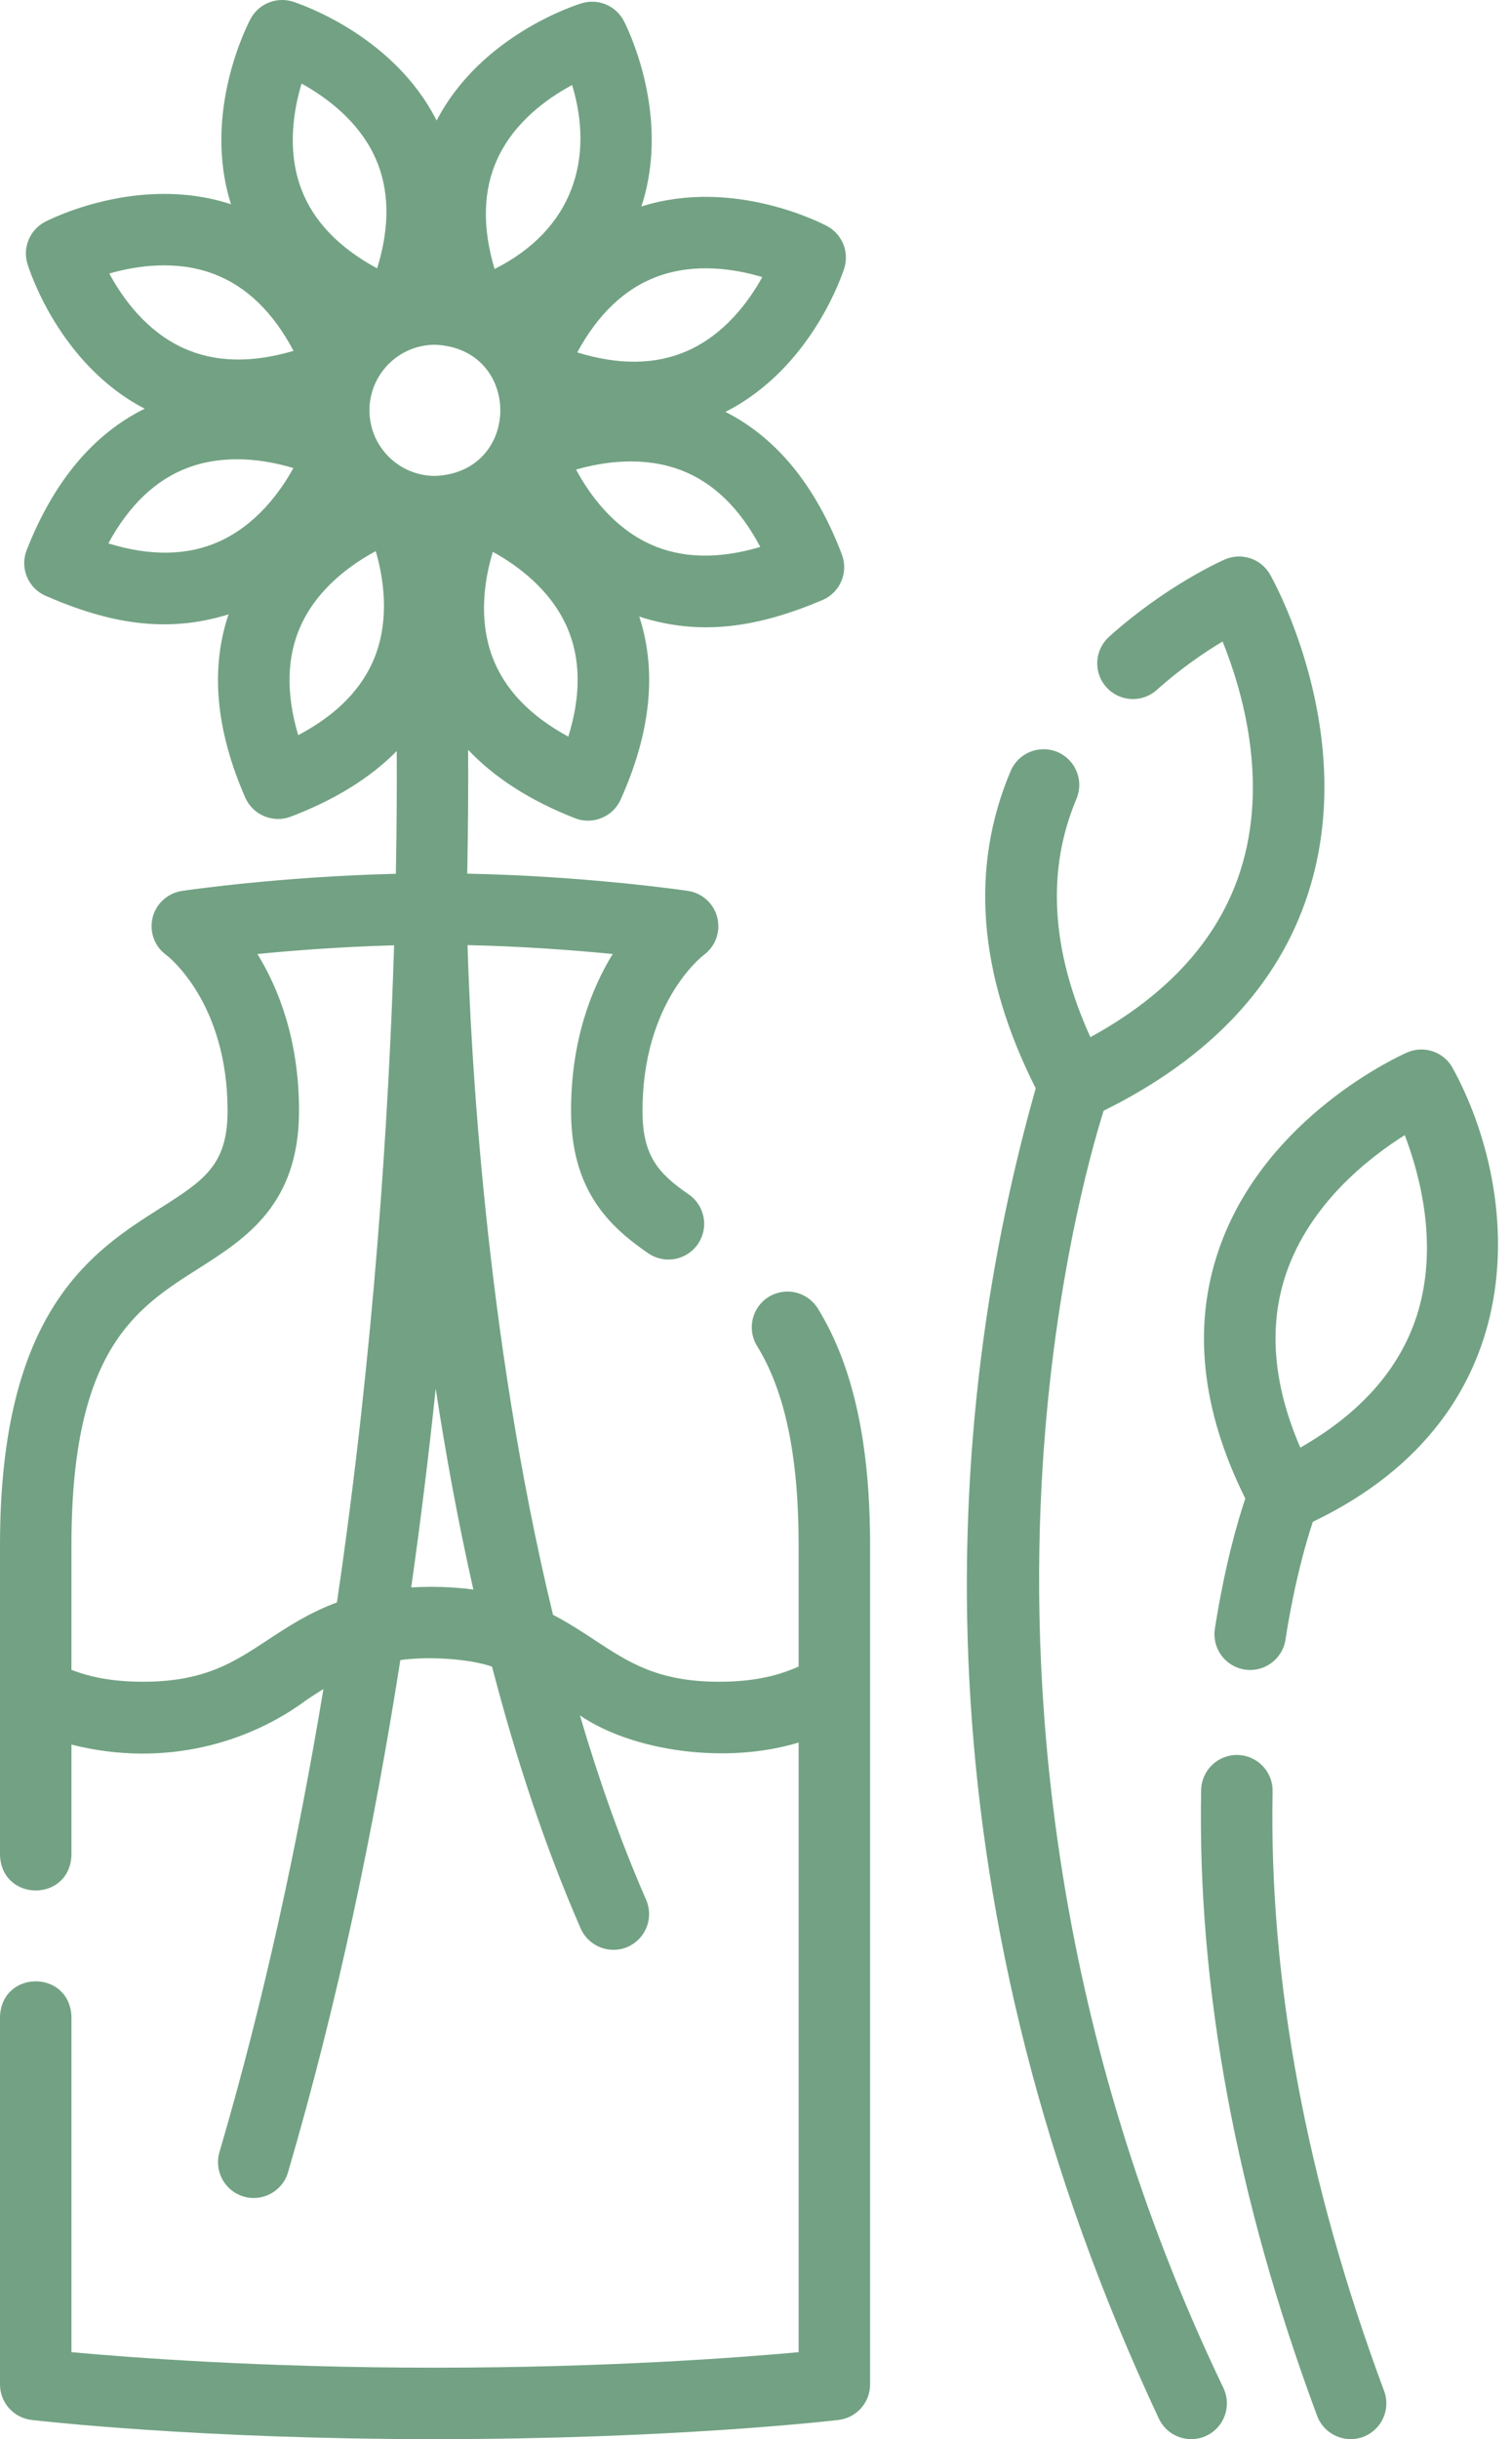
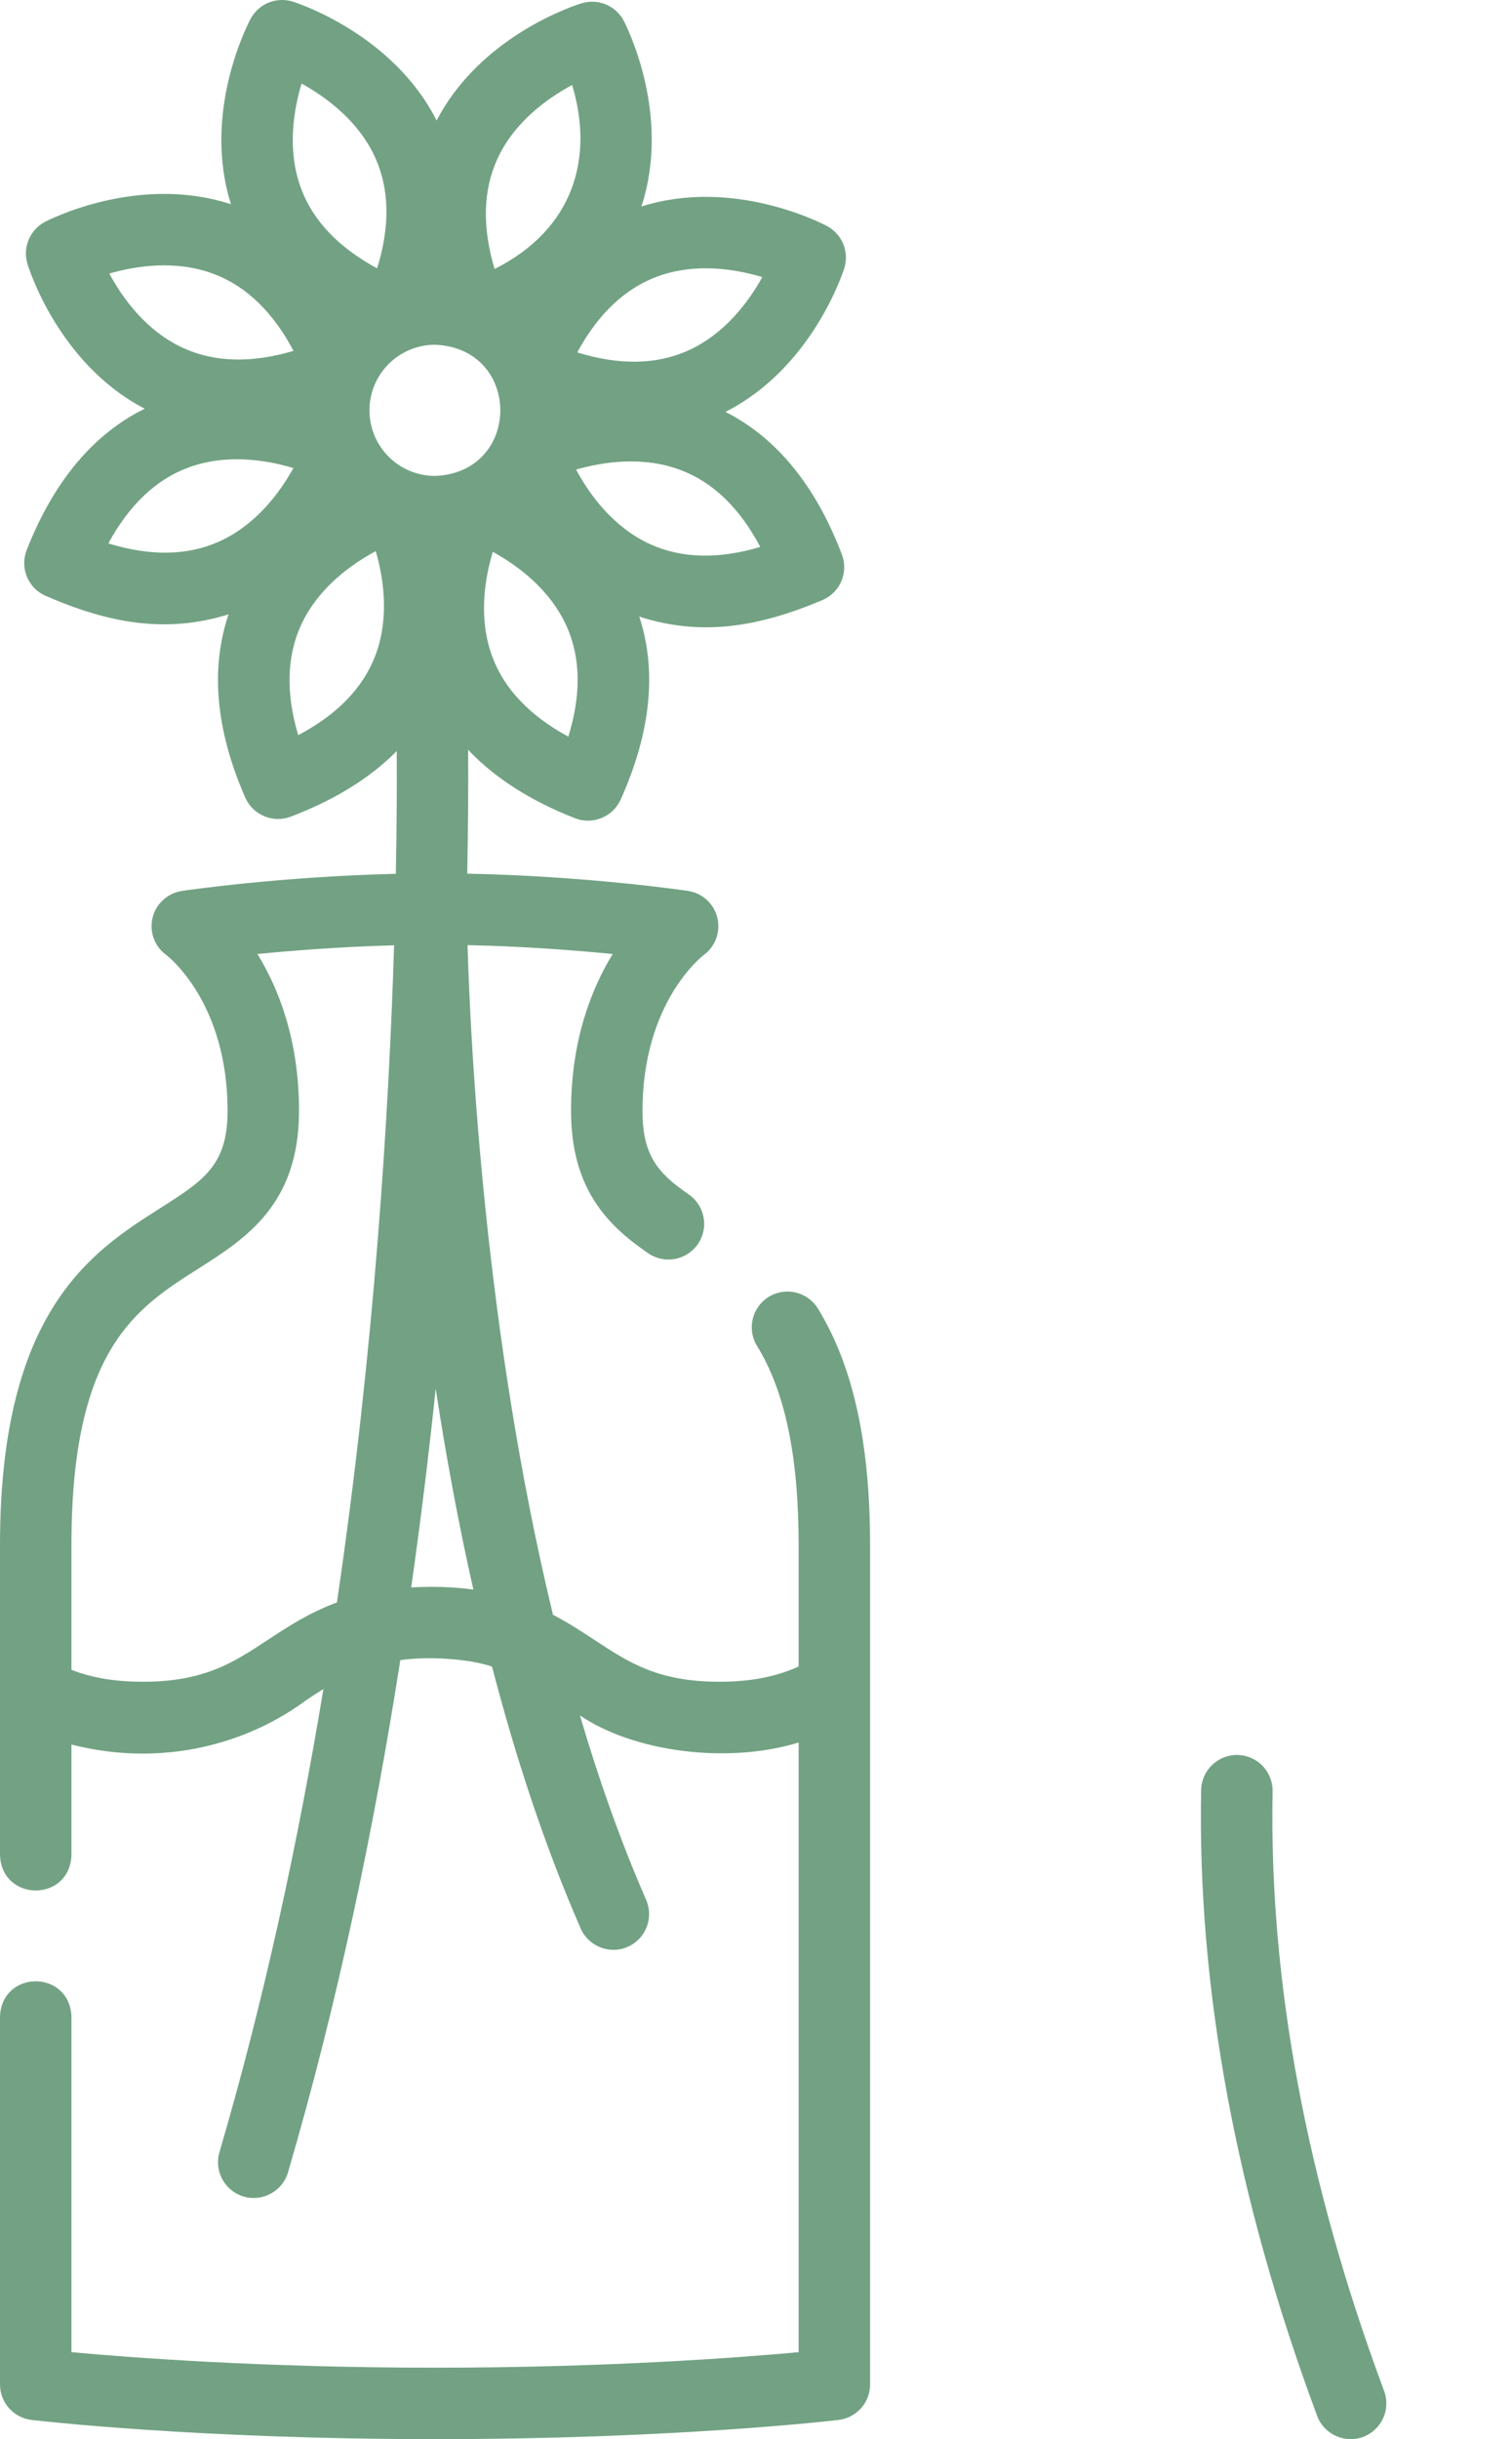
<svg xmlns="http://www.w3.org/2000/svg" width="31" height="50" viewBox="0 0 31 50" fill="none">
-   <path d="M21.355 30.439C21.564 26.45 22.358 23.628 22.627 22.769C24.804 21.692 26.217 20.192 26.823 18.304C27.866 15.062 26.116 11.912 26.041 11.779C25.856 11.452 25.454 11.318 25.11 11.469C25.062 11.49 23.91 11.999 22.739 13.053C22.438 13.324 22.413 13.787 22.684 14.088C22.954 14.388 23.417 14.413 23.718 14.142C24.208 13.702 24.697 13.372 25.066 13.15C25.457 14.116 26.026 16.014 25.426 17.866C24.978 19.25 23.946 20.39 22.356 21.261C21.548 19.479 21.452 17.838 22.07 16.376C22.228 16.003 22.054 15.574 21.681 15.416C21.308 15.259 20.879 15.433 20.721 15.805C19.882 17.788 20.055 19.975 21.235 22.309C19.132 29.739 18.931 39.27 23.762 49.584C23.888 49.847 24.15 50 24.423 50C24.529 50 24.637 49.977 24.739 49.928C25.104 49.753 25.258 49.315 25.083 48.95C21.582 41.654 21.123 34.857 21.355 30.439Z" fill="#72A283" />
  <path d="M26.092 36.722C26.099 36.317 25.778 35.983 25.374 35.975C24.968 35.968 24.635 36.288 24.627 36.693C24.547 40.755 25.348 45.072 27.005 49.523C27.146 49.906 27.578 50.094 27.947 49.954C28.326 49.812 28.519 49.391 28.378 49.012C26.785 44.733 26.016 40.599 26.092 36.722Z" fill="#72A283" />
-   <path fill-rule="evenodd" clip-rule="evenodd" d="M28.849 21.575C29.193 21.424 29.595 21.559 29.779 21.885C31.171 24.416 31.567 28.968 26.917 31.195C26.788 31.58 26.544 32.404 26.355 33.614C26.295 34.016 25.909 34.288 25.519 34.224C25.119 34.162 24.846 33.787 24.908 33.388C25.113 32.076 25.38 31.17 25.532 30.718C24.629 28.904 24.446 27.186 24.991 25.61C25.936 22.875 28.73 21.627 28.849 21.575ZM26.66 29.674C27.89 28.973 28.691 28.069 29.044 26.982C29.506 25.555 29.115 24.091 28.801 23.269C28.055 23.738 26.859 24.677 26.372 26.098C26.002 27.178 26.099 28.378 26.66 29.674Z" fill="#72A283" />
  <path fill-rule="evenodd" clip-rule="evenodd" d="M15.522 27.592C15.31 27.248 15.417 26.797 15.761 26.584C16.105 26.372 16.556 26.479 16.768 26.823C17.488 27.99 17.839 29.575 17.839 31.668V48.879C17.839 49.25 17.561 49.563 17.192 49.606C17.055 49.623 13.788 50 8.919 50C4.051 50 0.784 49.623 0.647 49.606C0.278 49.563 0 49.25 0 48.879V41.342C0.033 40.373 1.431 40.372 1.465 41.342V48.217C2.65 48.326 5.377 48.535 8.919 48.535C12.462 48.535 15.188 48.326 16.374 48.217V35.72C14.872 36.178 12.958 35.893 11.89 35.164C12.275 36.471 12.724 37.747 13.247 38.943C13.409 39.314 13.24 39.746 12.87 39.908C12.508 40.069 12.068 39.905 11.905 39.53C11.164 37.836 10.568 36.009 10.088 34.164C9.621 34.002 8.782 33.948 8.208 34.03C7.67 37.465 6.927 41.046 5.905 44.53C5.792 44.922 5.374 45.141 4.996 45.027C4.608 44.913 4.386 44.506 4.499 44.118C5.422 40.973 6.113 37.746 6.631 34.623C6.517 34.694 6.403 34.768 6.287 34.845C5.13 35.709 3.395 36.251 1.465 35.762V38.026C1.432 38.995 0.034 38.995 0 38.026V31.668C0 26.853 1.897 25.648 3.282 24.768L3.282 24.768C4.174 24.201 4.666 23.889 4.666 22.771C4.666 20.559 3.458 19.613 3.406 19.574C3.166 19.399 3.058 19.098 3.129 18.809C3.2 18.52 3.442 18.305 3.737 18.262C3.827 18.248 5.762 17.968 8.116 17.912C8.135 16.917 8.138 16.069 8.134 15.396C7.588 15.949 6.861 16.399 5.959 16.741C5.603 16.878 5.185 16.71 5.028 16.349C4.423 14.967 4.31 13.706 4.686 12.594C3.415 12.988 2.245 12.786 0.929 12.211C0.572 12.051 0.404 11.639 0.547 11.276C1.099 9.87 1.912 8.898 2.967 8.378C1.199 7.46 0.588 5.493 0.562 5.407C0.461 5.071 0.613 4.71 0.924 4.547C1.004 4.505 2.841 3.565 4.736 4.187C4.134 2.289 5.096 0.464 5.138 0.385C5.305 0.076 5.667 -0.071 6.002 0.033C6.087 0.06 8.053 0.693 8.952 2.471C9.87 0.703 11.843 0.092 11.929 0.066C12.265 -0.035 12.626 0.116 12.789 0.427C12.831 0.507 13.773 2.341 13.15 4.233C15.05 3.631 16.878 4.592 16.957 4.634C17.267 4.801 17.415 5.163 17.31 5.499C17.283 5.584 16.65 7.545 14.873 8.443C15.922 8.974 16.724 9.955 17.261 11.367C17.399 11.732 17.227 12.142 16.869 12.298C15.552 12.857 14.373 13.049 13.107 12.64C13.472 13.756 13.344 15.016 12.724 16.392C12.564 16.75 12.144 16.914 11.79 16.773C10.873 16.415 10.142 15.945 9.598 15.371C9.602 16.051 9.599 16.907 9.58 17.909C11.998 17.957 14.011 18.248 14.102 18.262C14.397 18.305 14.636 18.522 14.707 18.811C14.778 19.1 14.668 19.403 14.427 19.578C14.382 19.613 13.173 20.559 13.173 22.771C13.173 23.675 13.478 24.043 14.119 24.483C14.453 24.712 14.538 25.168 14.309 25.501C14.08 25.835 13.624 25.92 13.29 25.691C12.469 25.127 11.708 24.383 11.708 22.771C11.708 21.327 12.124 20.27 12.562 19.556C11.781 19.48 10.725 19.398 9.586 19.374C9.645 21.409 9.936 27.312 11.338 33.102C11.654 33.266 11.932 33.448 12.196 33.622C12.89 34.079 13.49 34.474 14.747 34.474C15.484 34.474 15.981 34.339 16.374 34.162V31.668C16.374 29.855 16.096 28.521 15.522 27.592ZM5.482 33.622C5.893 33.351 6.334 33.061 6.908 32.848C7.671 27.666 7.971 22.879 8.08 19.378C7.007 19.407 6.019 19.483 5.278 19.556C5.716 20.27 6.131 21.327 6.131 22.771C6.131 24.694 5.035 25.39 4.068 26.005L4.068 26.005C2.788 26.817 1.465 27.658 1.465 31.668V34.23C1.817 34.367 2.274 34.474 2.931 34.474C4.188 34.474 4.788 34.079 5.482 33.622ZM11.652 15.1C10.863 14.673 10.34 14.124 10.094 13.463C9.802 12.678 9.939 11.857 10.104 11.312C10.605 11.587 11.28 12.079 11.621 12.846C11.907 13.49 11.917 14.246 11.652 15.1ZM13.327 11.154C13.97 11.448 14.728 11.467 15.588 11.212C15.17 10.421 14.628 9.894 13.97 9.641C13.186 9.34 12.361 9.468 11.811 9.626C12.081 10.128 12.565 10.805 13.327 11.154ZM13.47 5.671C14.258 5.378 15.082 5.516 15.629 5.68C15.353 6.179 14.862 6.851 14.096 7.191C13.45 7.478 12.692 7.489 11.835 7.224C12.261 6.438 12.81 5.917 13.47 5.671ZM11.73 1.743C11.226 2.013 10.545 2.498 10.196 3.261C9.903 3.902 9.885 4.657 10.14 5.514C11.775 4.692 12.178 3.222 11.73 1.743ZM6.183 1.713C6.682 1.989 7.355 2.478 7.696 3.238C7.986 3.884 7.998 4.643 7.732 5.501C6.942 5.074 6.419 4.526 6.173 3.864C5.881 3.08 6.019 2.259 6.183 1.713ZM4.399 5.622C3.616 5.32 2.79 5.449 2.241 5.607C2.511 6.109 2.995 6.786 3.757 7.134C4.4 7.428 5.158 7.448 6.018 7.192C5.6 6.402 5.057 5.875 4.399 5.622ZM4.483 11.105C3.837 11.393 3.078 11.403 2.221 11.139C2.648 10.353 3.196 9.832 3.857 9.586C4.644 9.293 5.468 9.43 6.015 9.595C5.74 10.094 5.248 10.765 4.483 11.105ZM6.114 15.07C6.908 14.652 7.437 14.108 7.691 13.45C7.991 12.668 7.863 11.846 7.704 11.298C7.201 11.568 6.52 12.053 6.171 12.816C5.878 13.457 5.859 14.213 6.114 15.07ZM7.575 8.412C7.575 7.669 8.177 7.067 8.92 7.067C10.704 7.138 10.703 9.686 8.92 9.756C8.177 9.756 7.575 9.154 7.575 8.412ZM8.431 32.541C8.562 32.533 8.697 32.528 8.839 32.528C9.154 32.528 9.441 32.548 9.705 32.584C9.389 31.185 9.136 29.795 8.933 28.466C8.795 29.782 8.629 31.146 8.431 32.541Z" fill="#72A283" />
</svg>